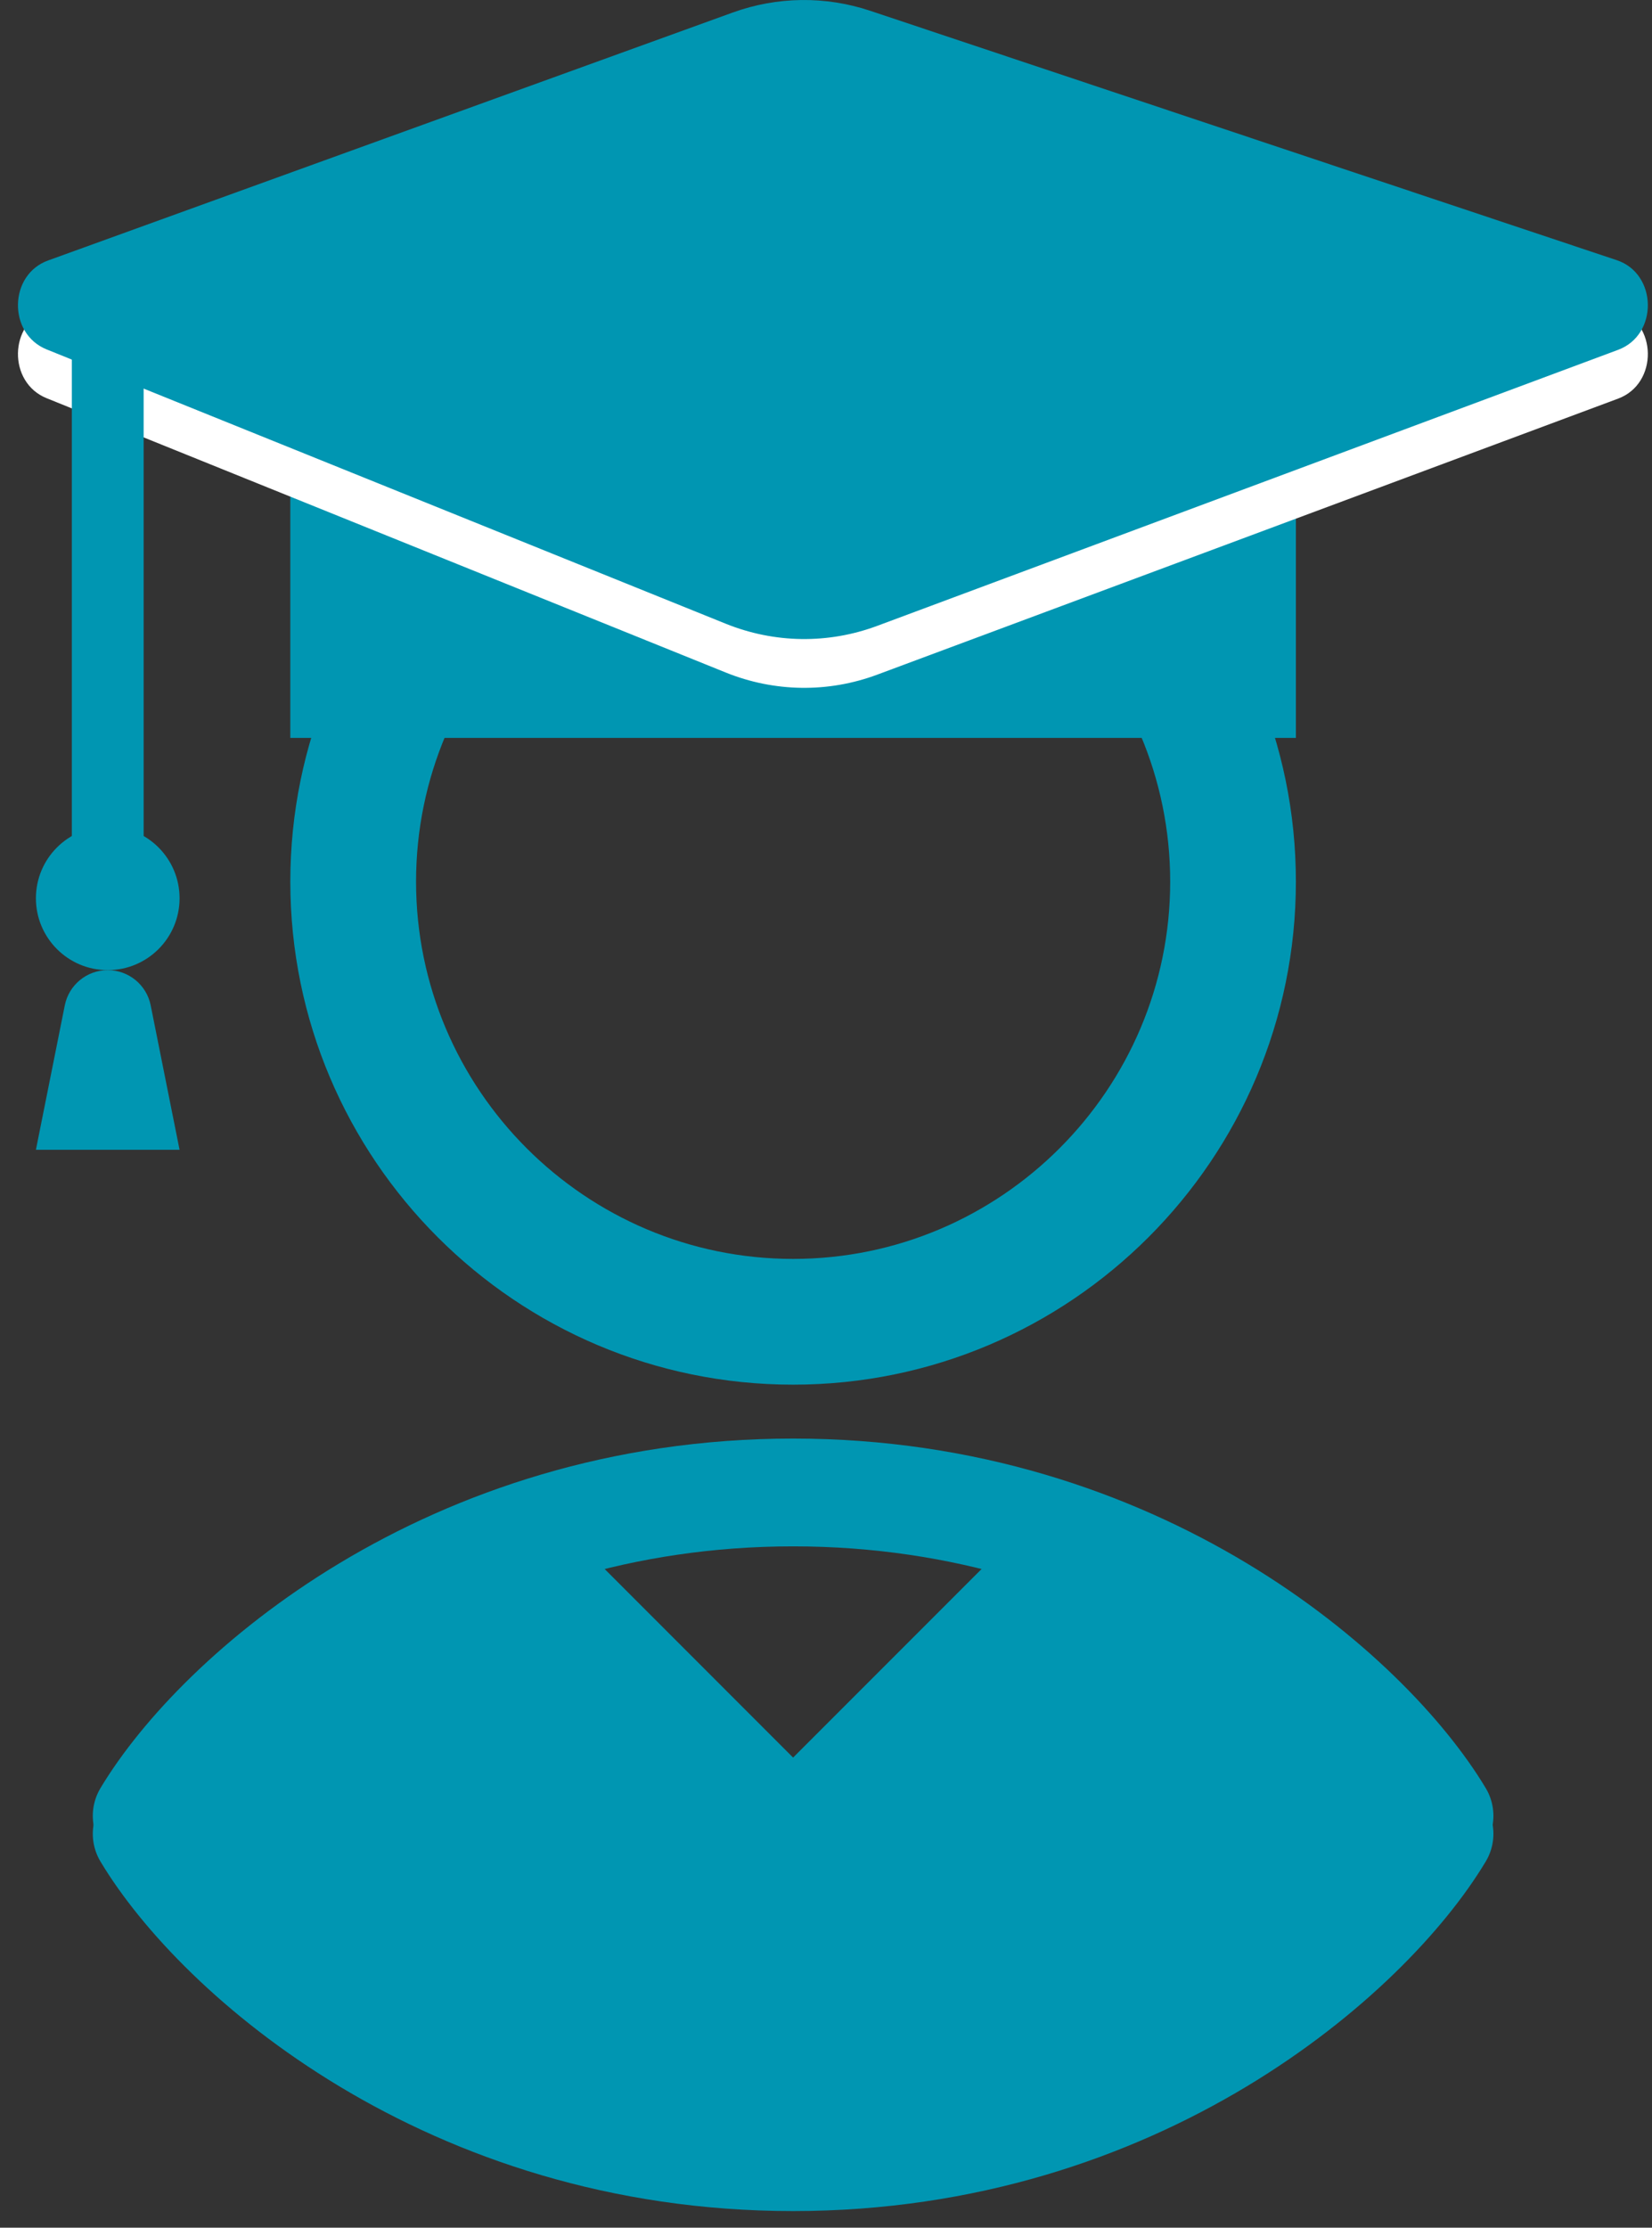
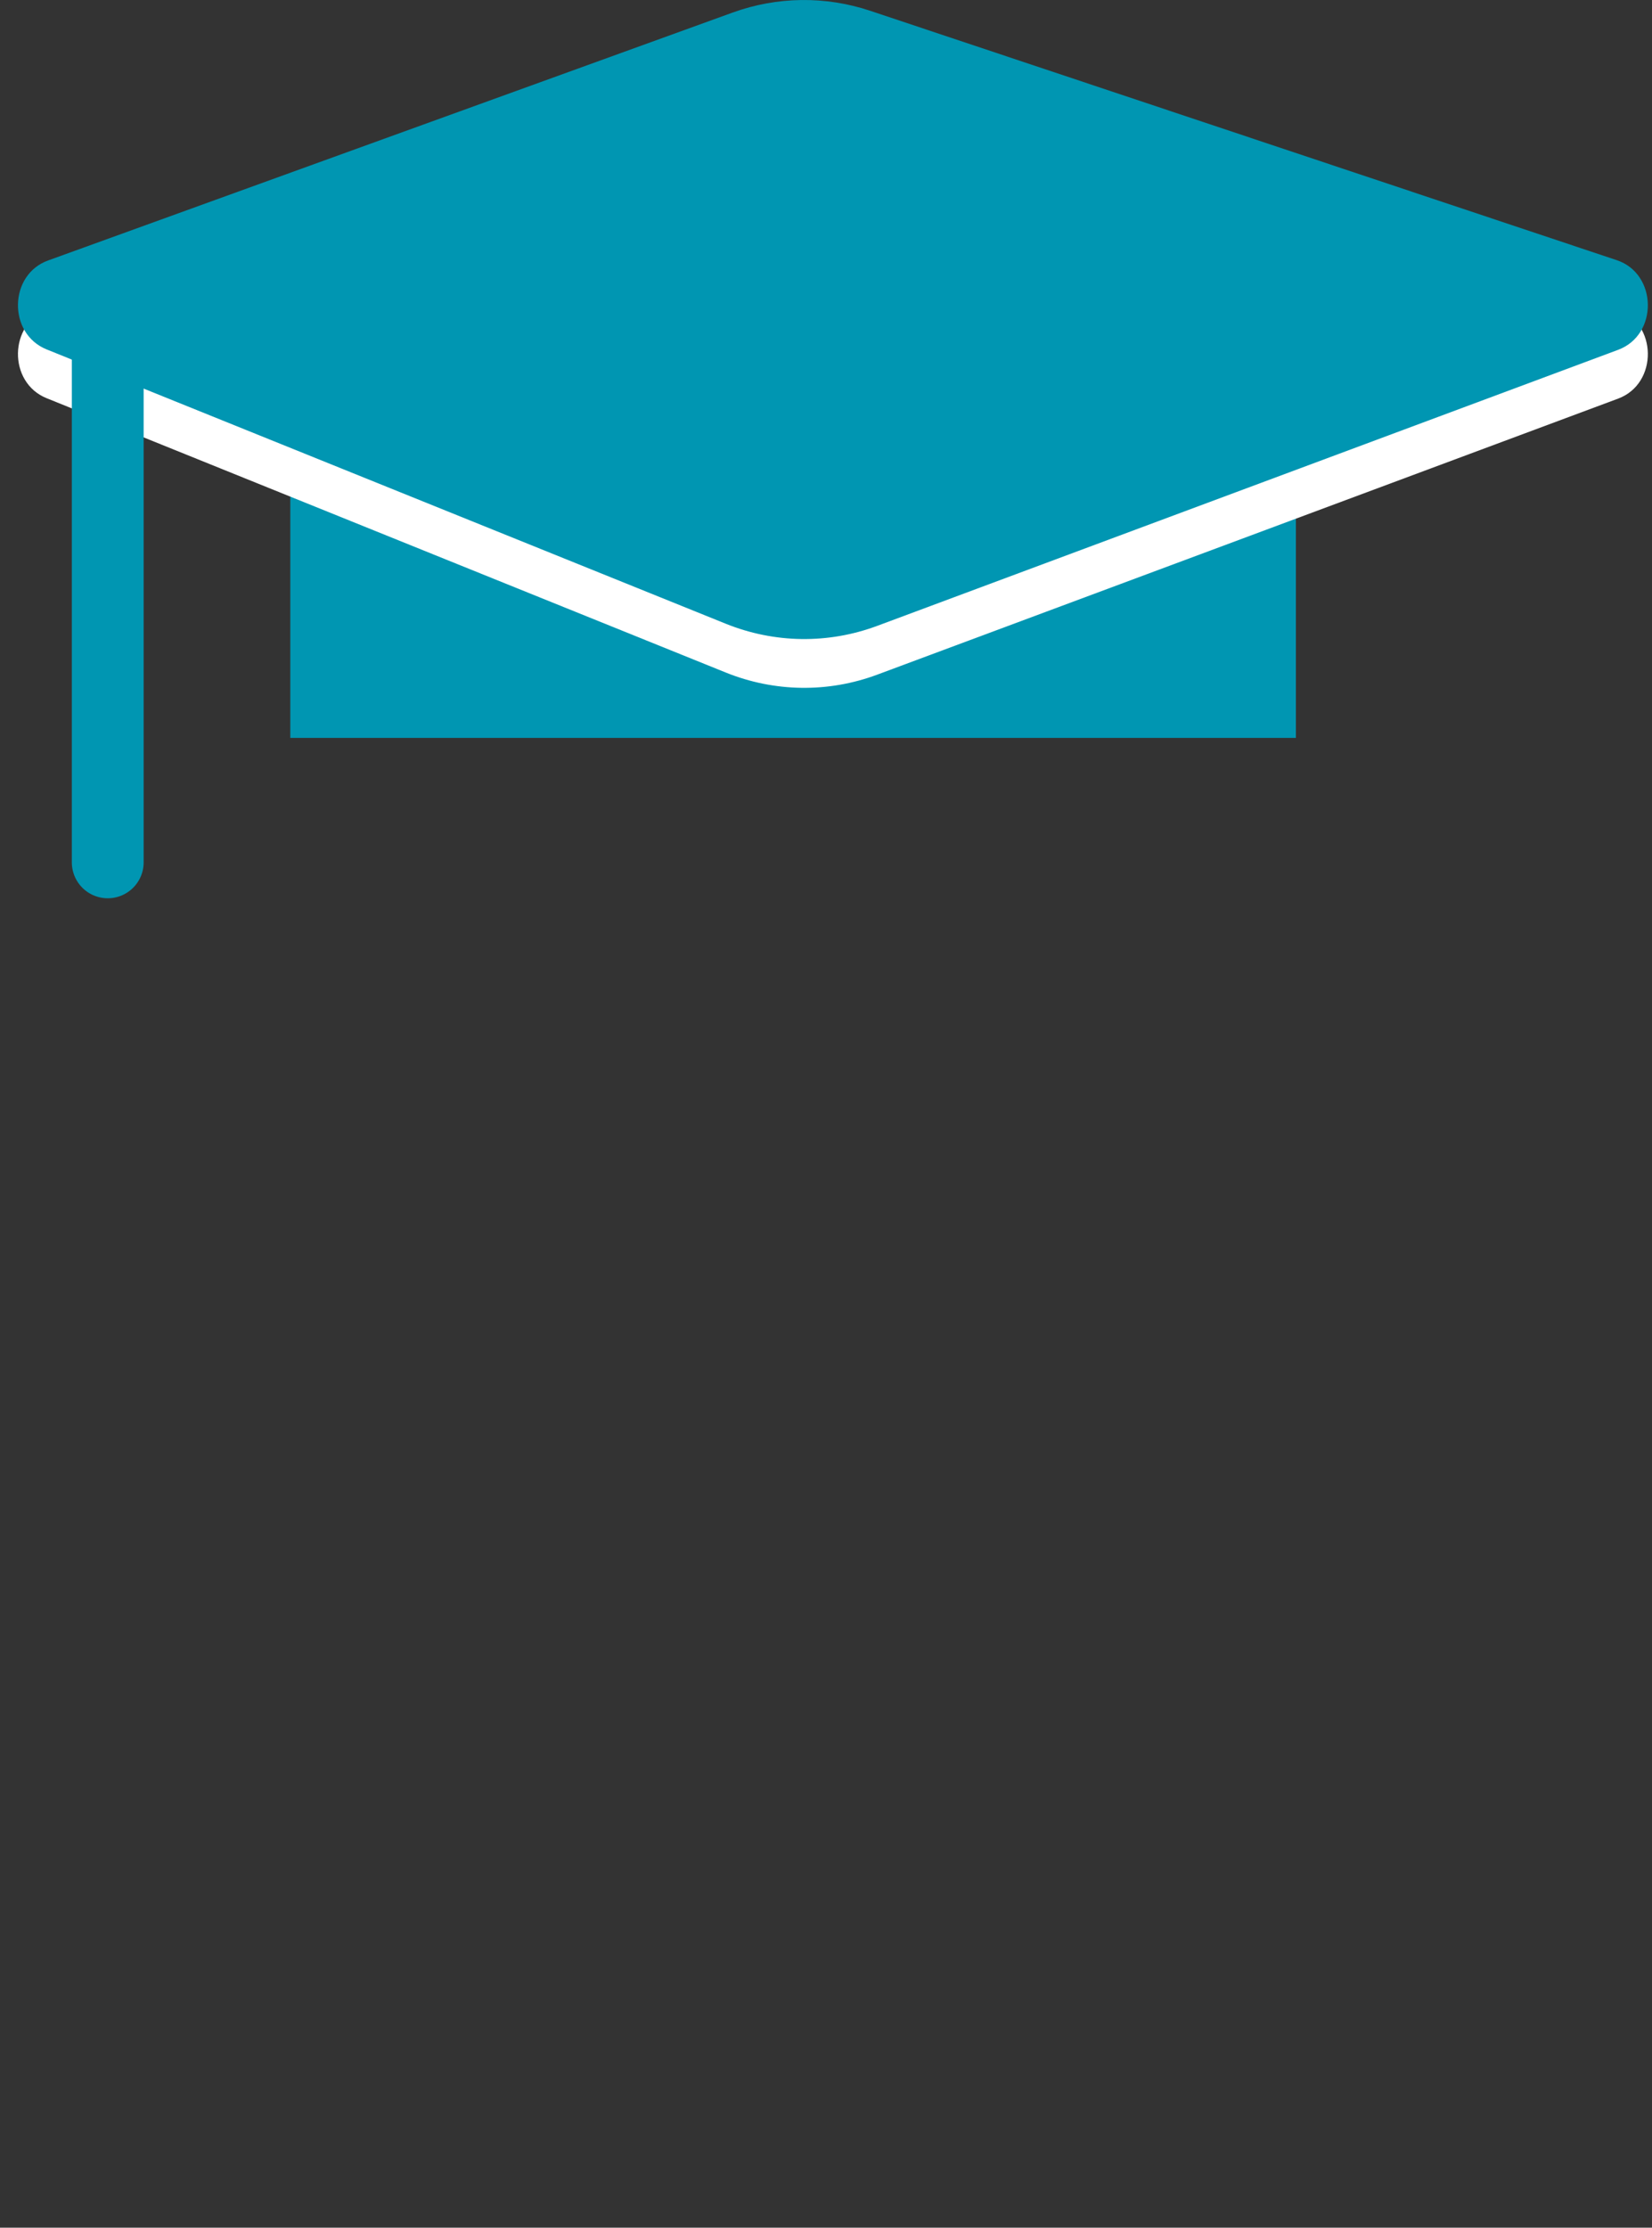
<svg xmlns="http://www.w3.org/2000/svg" width="46" height="62" viewBox="0 0 46 62" fill="none">
  <rect x="0" y="0" width="46" height="62" fill="#333333" stroke="none" />
-   <path d="M40.084 50.537C38.084 47.204 31.684 41.537 22.084 41.537C12.485 41.537 6.084 47.204 4.084 50.537" stroke="#0096B2" stroke-width="3" stroke-linecap="round" />
-   <path d="M22.084 38.537C14.361 38.537 8.084 32.26 8.084 24.537C8.084 16.814 14.361 10.537 22.084 10.537C29.808 10.537 36.084 16.814 36.084 24.537C36.084 32.26 29.808 38.537 22.084 38.537ZM22.084 14.037C16.298 14.037 11.585 18.75 11.585 24.537C11.585 30.324 16.298 35.037 22.084 35.037C27.871 35.037 32.584 30.324 32.584 24.537C32.584 18.75 27.871 14.037 22.084 14.037Z" fill="#0096B2" />
  <rect x="8.084" y="13.537" width="28" height="7" fill="#0096B2" />
  <path d="M20.402 1.708C21.642 1.259 22.983 1.242 24.233 1.659L45.019 8.599C46.153 8.978 46.179 10.677 45.057 11.094L24.431 18.775C23.061 19.286 21.566 19.265 20.208 18.717L1.297 11.082C0.215 10.645 0.241 9.005 1.337 8.608L20.402 1.708Z" fill="white" />
  <path d="M20.402 0.349C21.642 -0.099 22.983 -0.116 24.233 0.301L45.019 7.241C46.153 7.619 46.179 9.319 45.057 9.736L24.431 17.417C23.061 17.928 21.566 17.907 20.208 17.359L1.297 9.724C0.215 9.287 0.241 7.647 1.337 7.25L20.402 0.349Z" fill="#0096B2" />
  <path d="M3 10V24" stroke="#0096B2" stroke-width="2" stroke-linecap="round" />
-   <path d="M1.804 27.981C1.918 27.41 2.419 27 3 27C3.581 27 4.082 27.41 4.196 27.981L5 32H1L1.804 27.981Z" fill="#0096B2" />
-   <circle cx="3" cy="25" r="2" fill="#0096B2" />
-   <path d="M22.084 60.037C31.684 60.037 38.084 54.37 40.084 51.037L29.584 43.537L22.084 51.037L14.585 43.537L4.084 51.037C6.084 54.37 12.485 60.037 22.084 60.037Z" fill="#0096B2" stroke="#0096B2" stroke-width="3" stroke-linecap="round" stroke-linejoin="round" />
</svg>